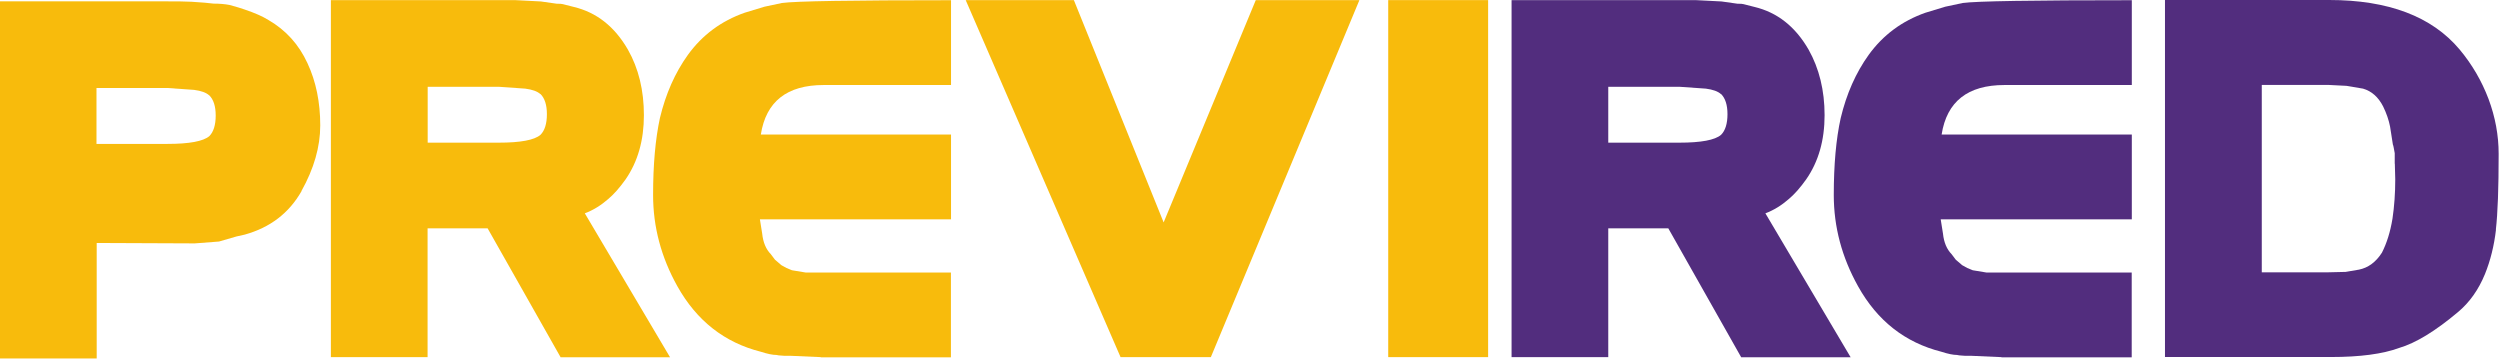
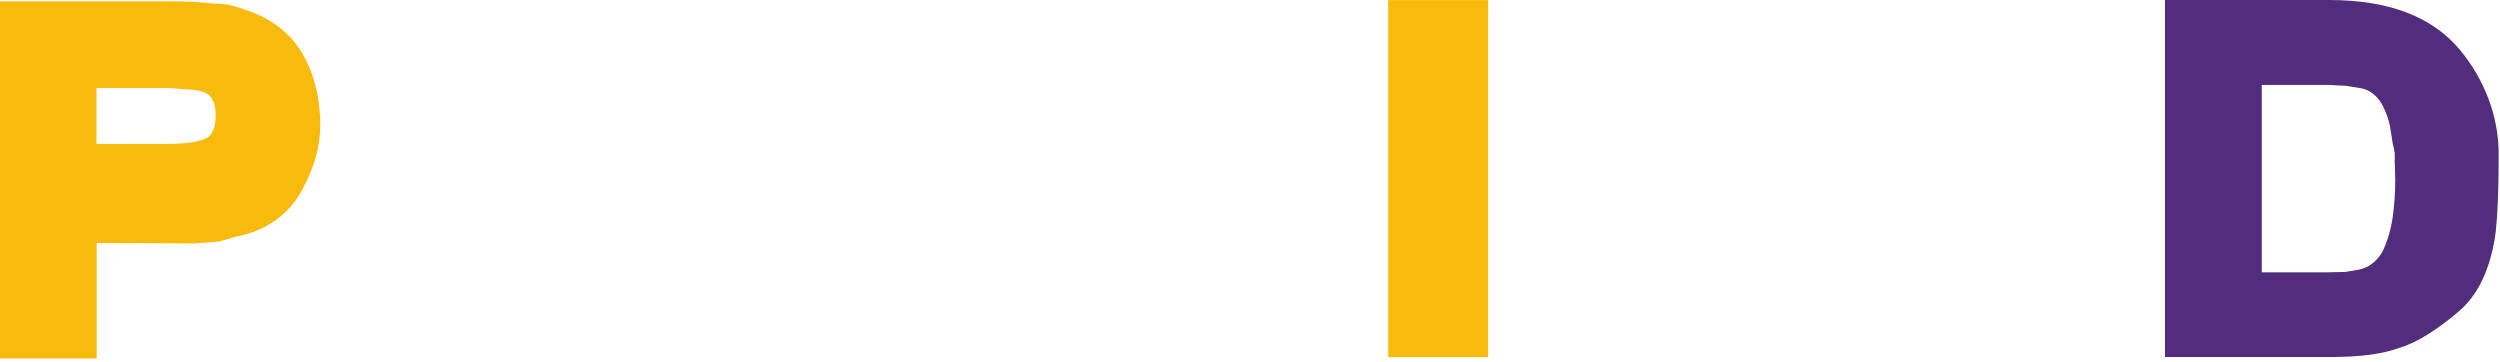
<svg xmlns="http://www.w3.org/2000/svg" width="100%" height="100%" viewBox="0 0 242 35" version="1.1" xml:space="preserve" style="fill-rule:evenodd;clip-rule:evenodd;stroke-linejoin:round;stroke-miterlimit:2;">
  <g>
    <path d="M20.25,9.23c-0.3,-0.27 -0.78,-0.44 -1.46,-0.53l-2.57,-0.18l-6.88,0l0,5.41l6.88,0c2.1,0 3.45,-0.25 4.04,-0.75c0.41,-0.41 0.62,-1.08 0.62,-2c0,-0.89 -0.21,-1.54 -0.62,-1.95m8.93,9.27c-1.21,2.13 -3.05,3.53 -5.5,4.21l-0.8,0.18l-1.69,0.49l-2.35,0.18l-9.49,-0.04l0,11.18l-9.36,0l0,-34.57l15.88,-0c1.24,0 2.13,0.01 2.66,0.04c0.98,0.06 1.69,0.12 2.13,0.18c0.56,0 1.08,0.04 1.55,0.13c0.65,0.18 1.14,0.32 1.46,0.44c0.98,0.33 1.75,0.67 2.31,1.02c1.69,0.98 2.94,2.37 3.77,4.17c0.83,1.77 1.24,3.79 1.24,6.03c0,2.07 -0.61,4.19 -1.82,6.35" style="fill:#f8bb0c;fill-rule:nonzero;" />
-     <path d="M52.31,9.11c-0.3,-0.27 -0.78,-0.44 -1.46,-0.53l-2.57,-0.18l-6.88,0l0,5.41l6.88,0c2.1,0 3.45,-0.25 4.04,-0.76c0.41,-0.41 0.62,-1.08 0.62,-2c0,-0.89 -0.21,-1.54 -0.62,-1.95m1.94,25.47l-7.06,-12.47l-5.81,0l0,12.47l-9.36,0l0,-34.56l17.79,0l2.53,0.13l1.55,0.22c0.29,0 0.49,0.01 0.58,0.04c0.15,0.03 0.5,0.12 1.06,0.27c2.22,0.53 3.96,1.91 5.24,4.13c1.04,1.83 1.55,3.95 1.55,6.35c0,2.43 -0.59,4.5 -1.77,6.21c-0.59,0.83 -1.15,1.46 -1.69,1.91c-0.71,0.62 -1.46,1.08 -2.26,1.38l8.25,13.93l-10.6,0l0,-0.01Z" style="fill:#f8bb0c;fill-rule:nonzero;" />
-     <path d="M79.46,34.57l-2.97,-0.13l-0.58,0c-0.12,0 -0.3,-0.02 -0.53,-0.04l-0.22,-0.04c-0.36,0 -0.86,-0.1 -1.51,-0.31c-3.52,-0.89 -6.21,-3 -8.08,-6.34c-1.57,-2.81 -2.35,-5.75 -2.35,-8.83c0,-2.93 0.22,-5.41 0.66,-7.45c0.56,-2.34 1.46,-4.38 2.71,-6.12c1.39,-1.92 3.22,-3.28 5.5,-4.08l1.91,-0.58l1.69,-0.36c1.3,-0.18 6.76,-0.27 16.37,-0.27l0,8.21l-12.33,0c-3.55,0 -5.58,1.6 -6.08,4.79l18.41,0l0,8.21l-18.5,0l0.22,1.38c0.09,0.86 0.37,1.52 0.84,2l0.4,0.53l0.62,0.53l0.49,0.27l0.53,0.22l1.33,0.22l14.06,0l0,8.21l-12.6,0l0.01,-0.02Z" style="fill:#f8bb0c;fill-rule:nonzero;" />
-     <path d="M117.21,34.57l-8.74,0l-14.99,-34.56l10.47,0l8.69,21.52l8.92,-21.52l10.03,0l-14.38,34.56Z" style="fill:#f8bb0c;fill-rule:nonzero;" />
    <rect x="134.38" y="0.01" width="9.67" height="34.56" style="fill:#f8bb0c;" />
    <g>
-       <path d="M166.59,9.11c-0.3,-0.27 -0.78,-0.44 -1.46,-0.53l-2.57,-0.18l-6.88,0l0,5.41l6.88,0c2.1,0 3.45,-0.25 4.04,-0.76c0.41,-0.41 0.62,-1.08 0.62,-2c0,-0.89 -0.21,-1.54 -0.62,-1.95m1.94,25.47l-7.05,-12.47l-5.81,0l0,12.47l-9.36,0l0,-34.56l17.79,0l2.53,0.13l1.55,0.22c0.3,0 0.49,0.01 0.58,0.04c0.15,0.03 0.5,0.12 1.06,0.27c2.22,0.53 3.96,1.91 5.24,4.13c1.03,1.83 1.55,3.95 1.55,6.35c0,2.43 -0.59,4.5 -1.78,6.21c-0.59,0.83 -1.15,1.46 -1.69,1.91c-0.71,0.62 -1.46,1.08 -2.26,1.38l8.25,13.93l-10.6,0l-0,-0.01Z" style="fill:#522d7e;fill-rule:nonzero;" />
-       <path d="M193.74,34.57l-2.97,-0.13l-0.58,0c-0.12,0 -0.3,-0.02 -0.53,-0.04l-0.22,-0.04c-0.36,0 -0.86,-0.1 -1.51,-0.31c-3.52,-0.89 -6.21,-3 -8.07,-6.34c-1.57,-2.81 -2.35,-5.75 -2.35,-8.83c0,-2.93 0.22,-5.41 0.67,-7.45c0.56,-2.34 1.46,-4.38 2.71,-6.12c1.39,-1.92 3.22,-3.28 5.5,-4.08l1.91,-0.58l1.69,-0.36c1.3,-0.18 6.76,-0.27 16.37,-0.27l0,8.21l-12.33,0c-3.55,0 -5.58,1.6 -6.08,4.79l18.41,0l0,8.21l-18.5,0l0.22,1.38c0.09,0.86 0.37,1.52 0.84,2l0.4,0.53l0.62,0.53l0.49,0.27l0.53,0.22l1.33,0.22l14.06,0l0,8.21l-12.6,0l-0.01,-0.02Z" style="fill:#522d7e;fill-rule:nonzero;" />
      <path d="M231.81,15.85l0,-1.02c-0.03,-0.21 -0.06,-0.37 -0.09,-0.49c-0.03,-0.18 -0.06,-0.29 -0.09,-0.35l-0.27,-1.73c-0.12,-0.62 -0.34,-1.27 -0.67,-1.95c-0.47,-0.92 -1.12,-1.49 -1.95,-1.73l-1.6,-0.27l-1.77,-0.09l-6.43,0l0,18.14l6.43,0l1.69,-0.04l1.29,-0.22c0.89,-0.18 1.63,-0.72 2.22,-1.64c0.47,-0.92 0.81,-2.01 1.02,-3.28c0.18,-1.21 0.27,-2.48 0.27,-3.82l-0.04,-1.51l-0.01,0Zm9.8,6.39c-0.18,1.54 -0.53,2.97 -1.07,4.3c-0.62,1.51 -1.49,2.74 -2.62,3.68c-2.19,1.84 -4.08,2.99 -5.68,3.46c-1.6,0.59 -3.8,0.88 -6.61,0.88l-16.06,0l0,-34.56l15.88,0c5.74,0 9.95,1.59 12.64,4.79c1.21,1.45 2.14,3.05 2.8,4.79c0.65,1.74 0.98,3.52 0.98,5.32c0,3.31 -0.09,5.75 -0.27,7.32" style="fill:#522d7e;fill-rule:nonzero;" />
    </g>
  </g>
</svg>